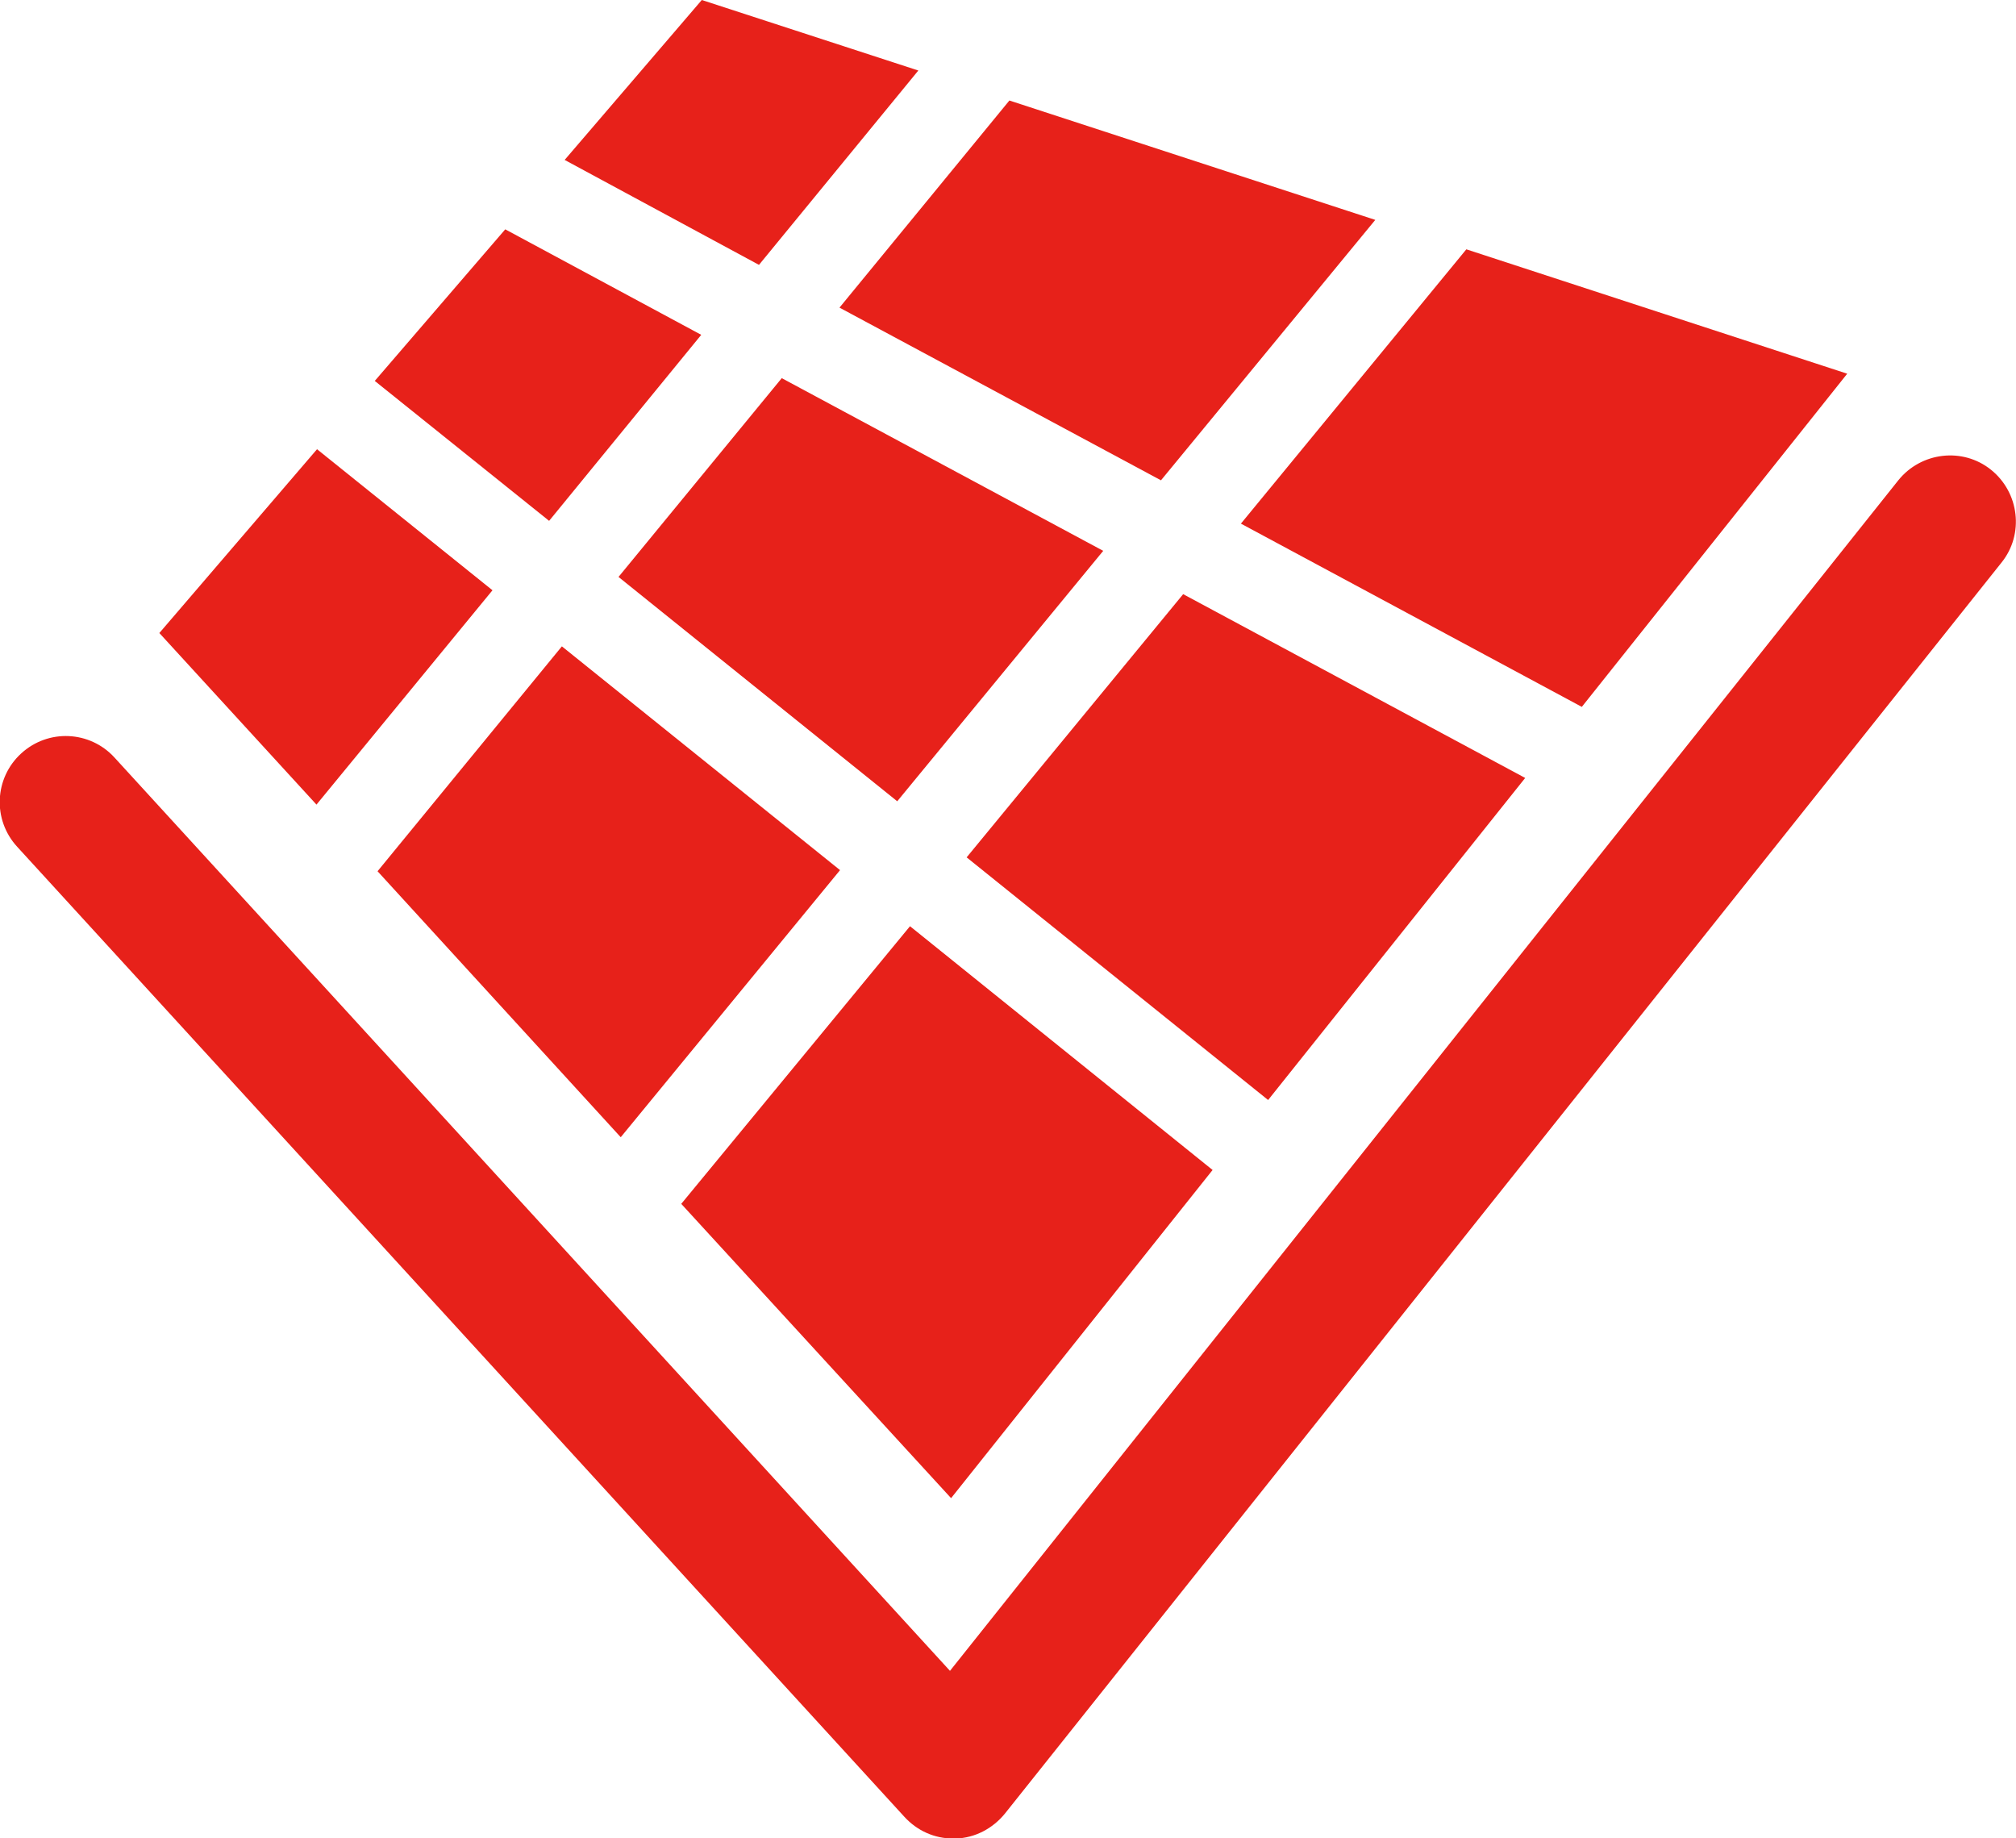
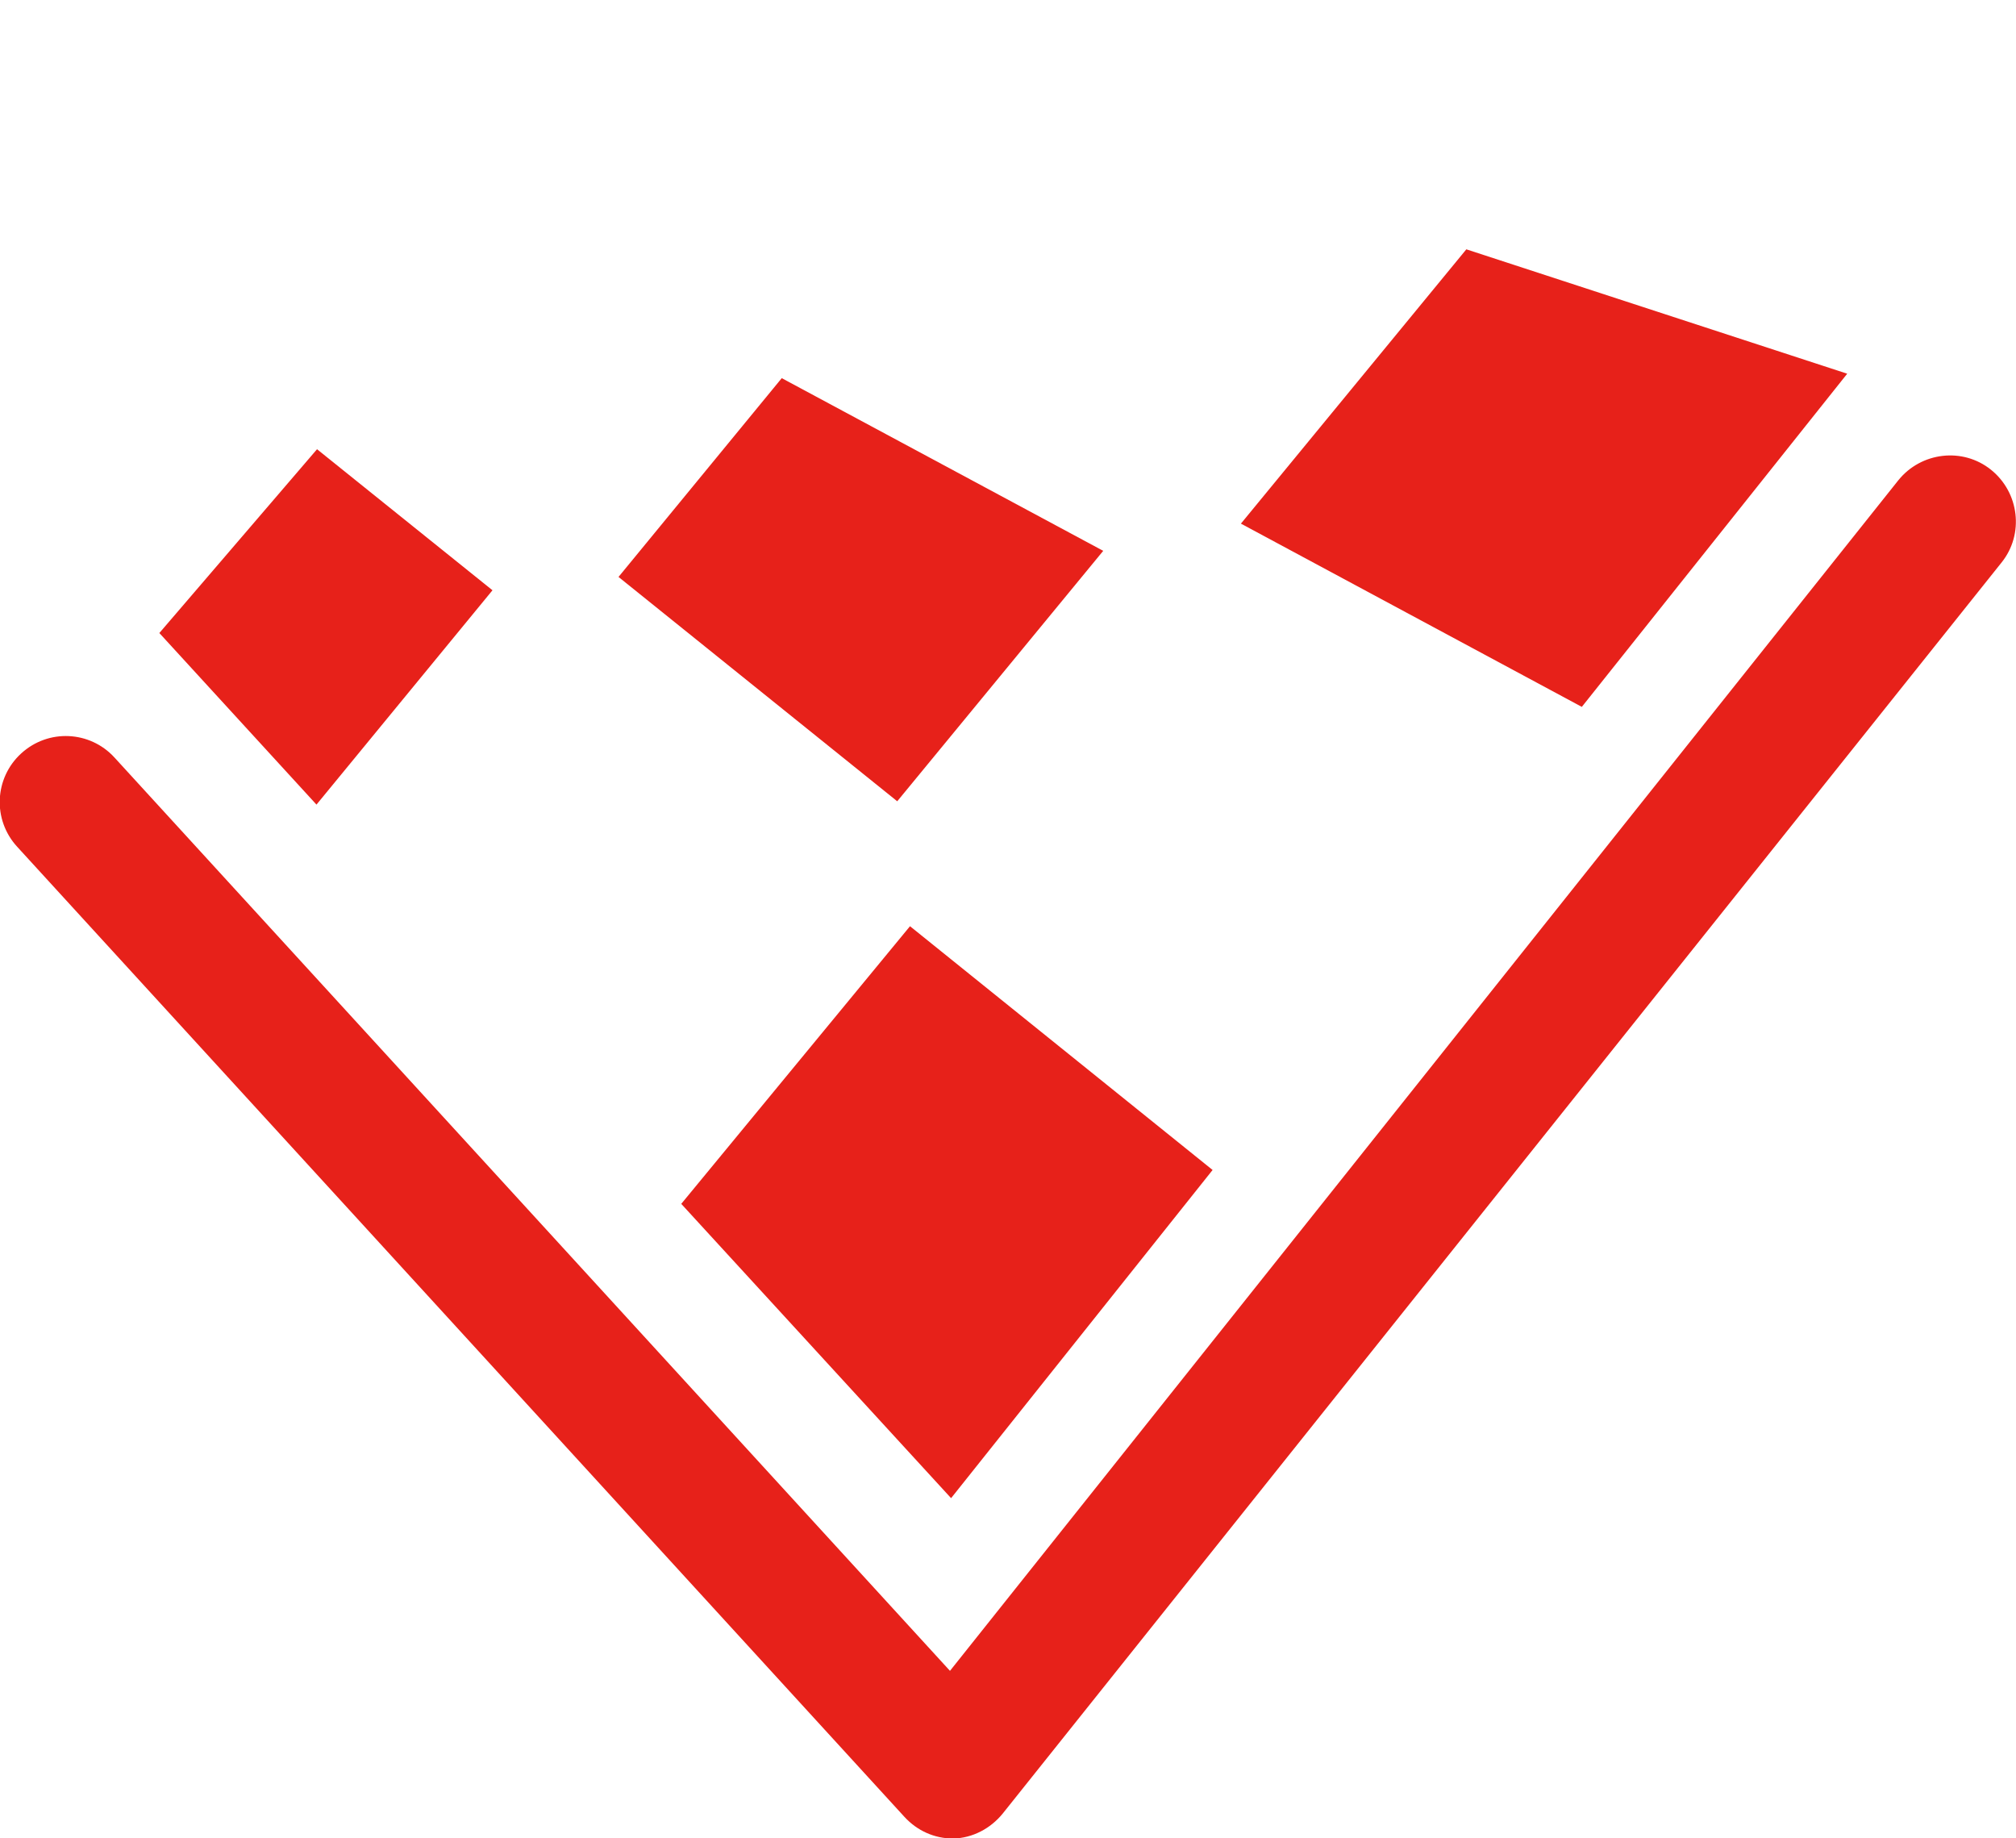
<svg xmlns="http://www.w3.org/2000/svg" id="_イヤー_2" viewBox="0 0 36.31 33.1">
  <defs>
    <style>.cls-1{fill:#e7211a;}</style>
  </defs>
  <g id="_イヤー_1-2">
    <g>
-       <path class="cls-1" d="M35.86,8.46c-.51-.41-1.26-.32-1.67,.19L17.11,30.09,2.06,13.64c-.44-.48-1.19-.52-1.68-.07-.48,.44-.52,1.19-.07,1.68l15.98,17.47c.23,.25,.54,.39,.88,.39h.04c.35-.01,.67-.18,.89-.45L36.05,10.13c.41-.51,.32-1.26-.19-1.67Z" />
-       <polygon class="cls-1" points="6.8 15.69 11.18 20.48 15.13 15.67 10.12 11.64 6.8 15.69" />
-       <polygon class="cls-1" points="12.63 6.03 9.1 4.13 6.75 6.86 9.89 9.38 12.63 6.03" />
-       <polygon class="cls-1" points="27.47 14.01 21.31 10.7 17.41 15.44 22.84 19.81 27.47 14.01" />
+       <path class="cls-1" d="M35.86,8.46c-.51-.41-1.26-.32-1.67,.19L17.11,30.09,2.06,13.64c-.44-.48-1.19-.52-1.68-.07-.48,.44-.52,1.19-.07,1.68l15.98,17.47c.23,.25,.54,.39,.88,.39c.35-.01,.67-.18,.89-.45L36.05,10.13c.41-.51,.32-1.26-.19-1.67Z" />
      <polygon class="cls-1" points="19.87 9.92 14.08 6.81 11.14 10.39 16.16 14.43 19.87 9.92" />
      <polygon class="cls-1" points="28.49 12.73 33.27 6.73 26.41 4.49 22.35 9.43 28.49 12.73" />
      <polygon class="cls-1" points="21.84 21.07 16.39 16.68 12.27 21.68 17.13 26.98 21.84 21.07" />
      <polygon class="cls-1" points="8.87 10.63 5.71 8.09 2.87 11.4 5.7 14.49 8.87 10.63" />
-       <polygon class="cls-1" points="20.91 8.65 24.77 3.96 18.18 1.81 15.12 5.54 20.91 8.65" />
-       <polygon class="cls-1" points="16.54 1.27 12.64 0 10.17 2.88 13.67 4.77 16.54 1.27" />
    </g>
  </g>
</svg>